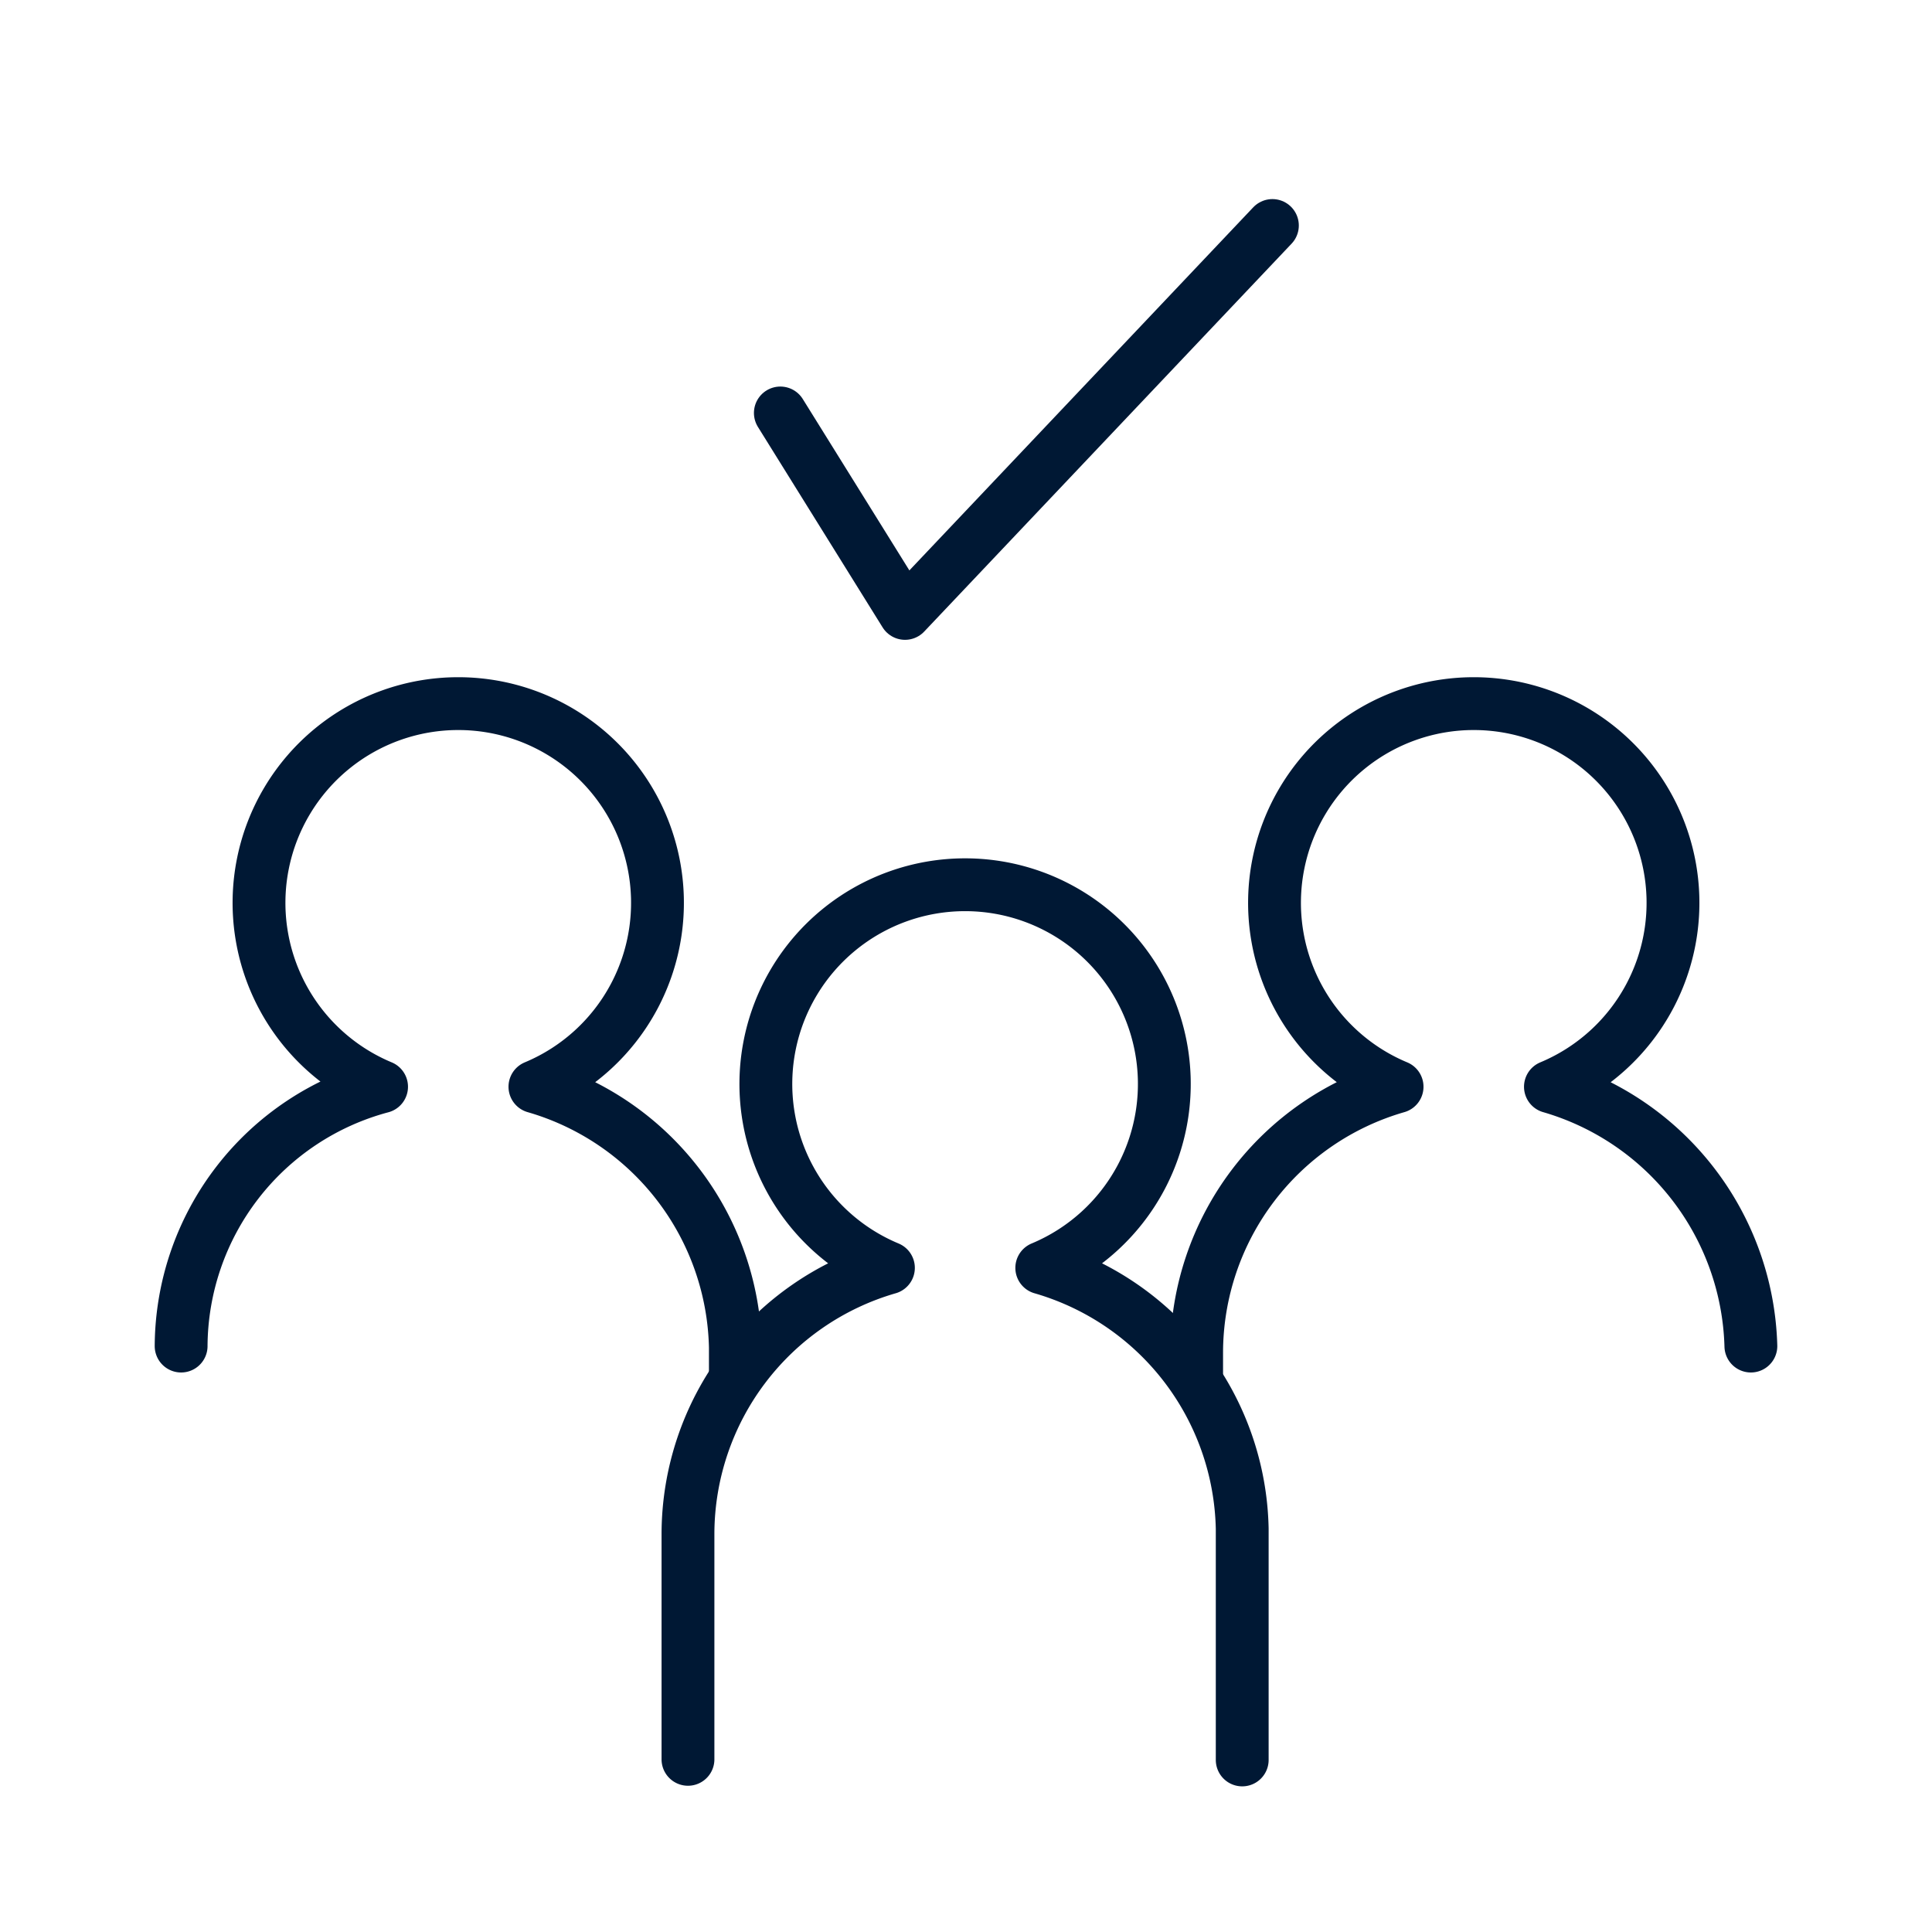
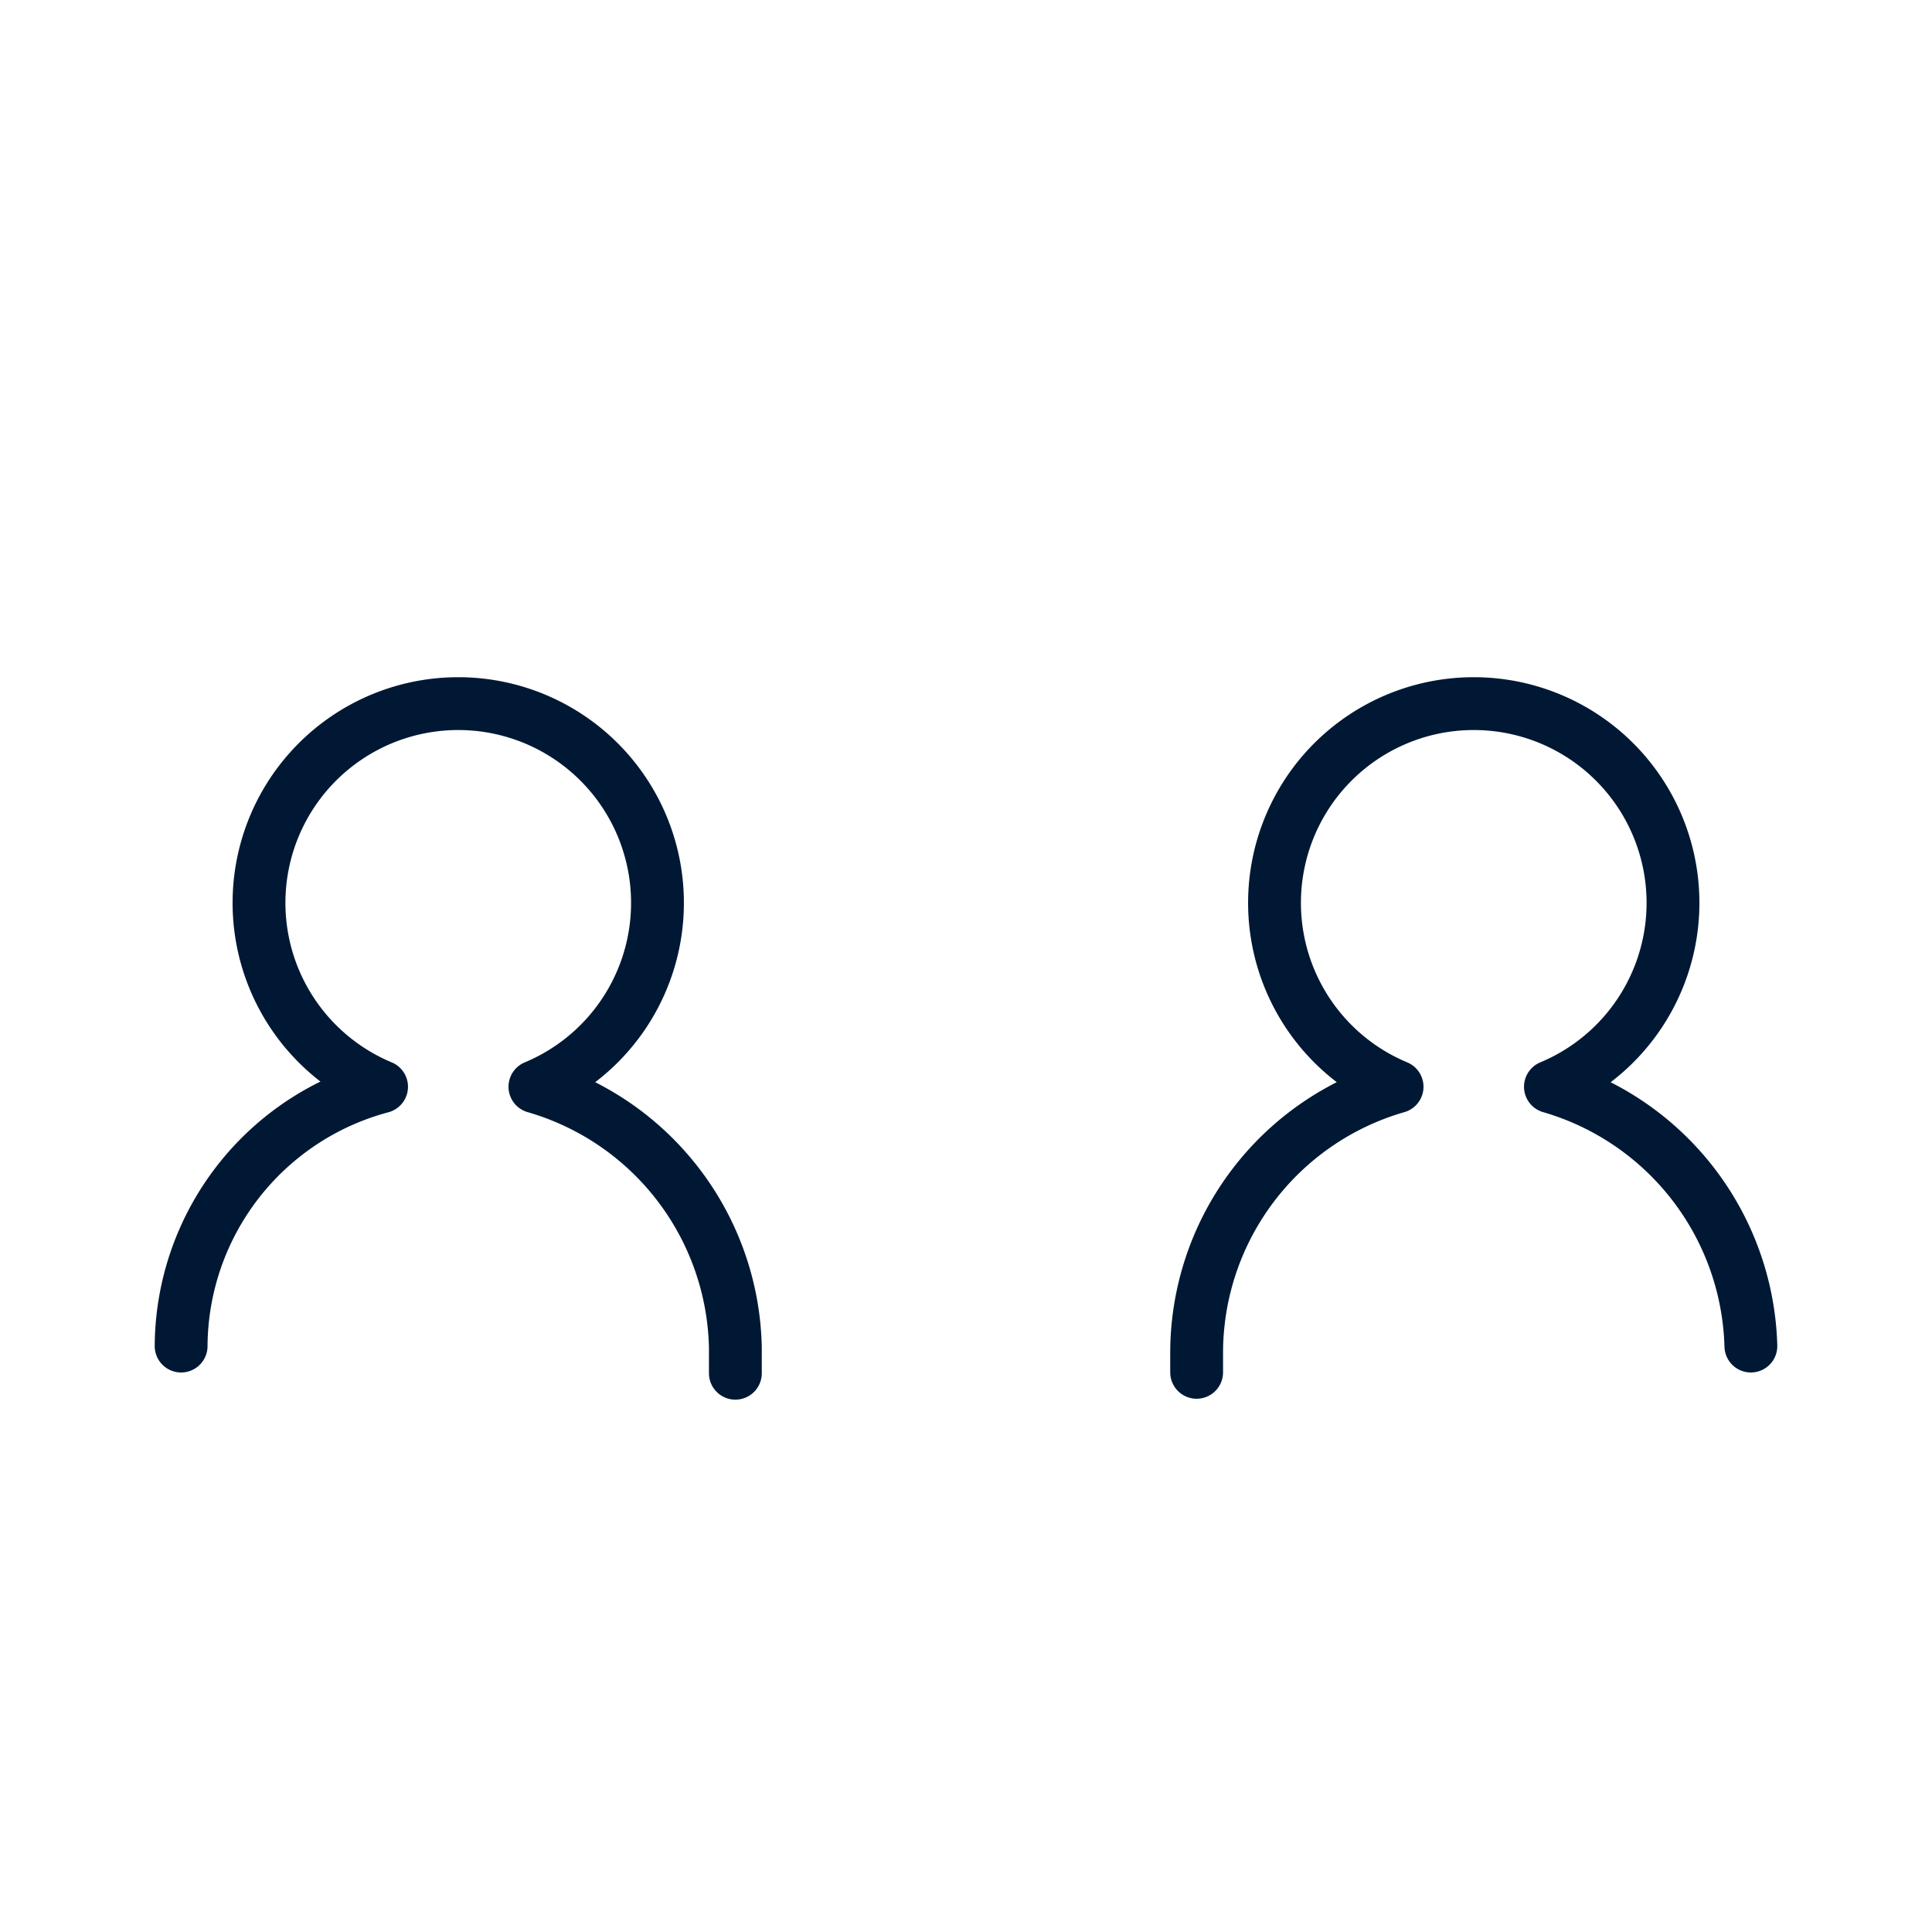
<svg xmlns="http://www.w3.org/2000/svg" viewBox="0 0 64 64">
  <defs>
    <style>.cls-1,.cls-2{fill:none;}.cls-2{stroke:#001834;stroke-linecap:round;stroke-linejoin:round;stroke-width:1.75px;}</style>
  </defs>
  <g id="FRAME">
-     <rect class="cls-1" width="64" height="63.89" />
-   </g>
+     </g>
  <g id="ARTWORK">
    <g id="Reliability">
-       <polyline class="cls-2" points="25.85 13.68 29.98 20.32 42.15 7.47" />
      <path class="cls-2" d="M39.64,45.46v-.67A9.18,9.18,0,0,1,46.28,36a6.6,6.6,0,1,1,5.08,0A9.21,9.21,0,0,1,58,44.59" />
      <path class="cls-2" d="M6,44.59A8.94,8.94,0,0,1,12.64,36a6.6,6.6,0,1,1,5.08,0,9.19,9.19,0,0,1,6.64,8.63v.86" />
-       <path class="cls-2" d="M22.79,58.28V50.81A9.19,9.19,0,0,1,29.43,42a6.6,6.6,0,1,1,5.08,0,9.19,9.19,0,0,1,6.64,8.64v7.66" />
    </g>
  </g>
</svg>